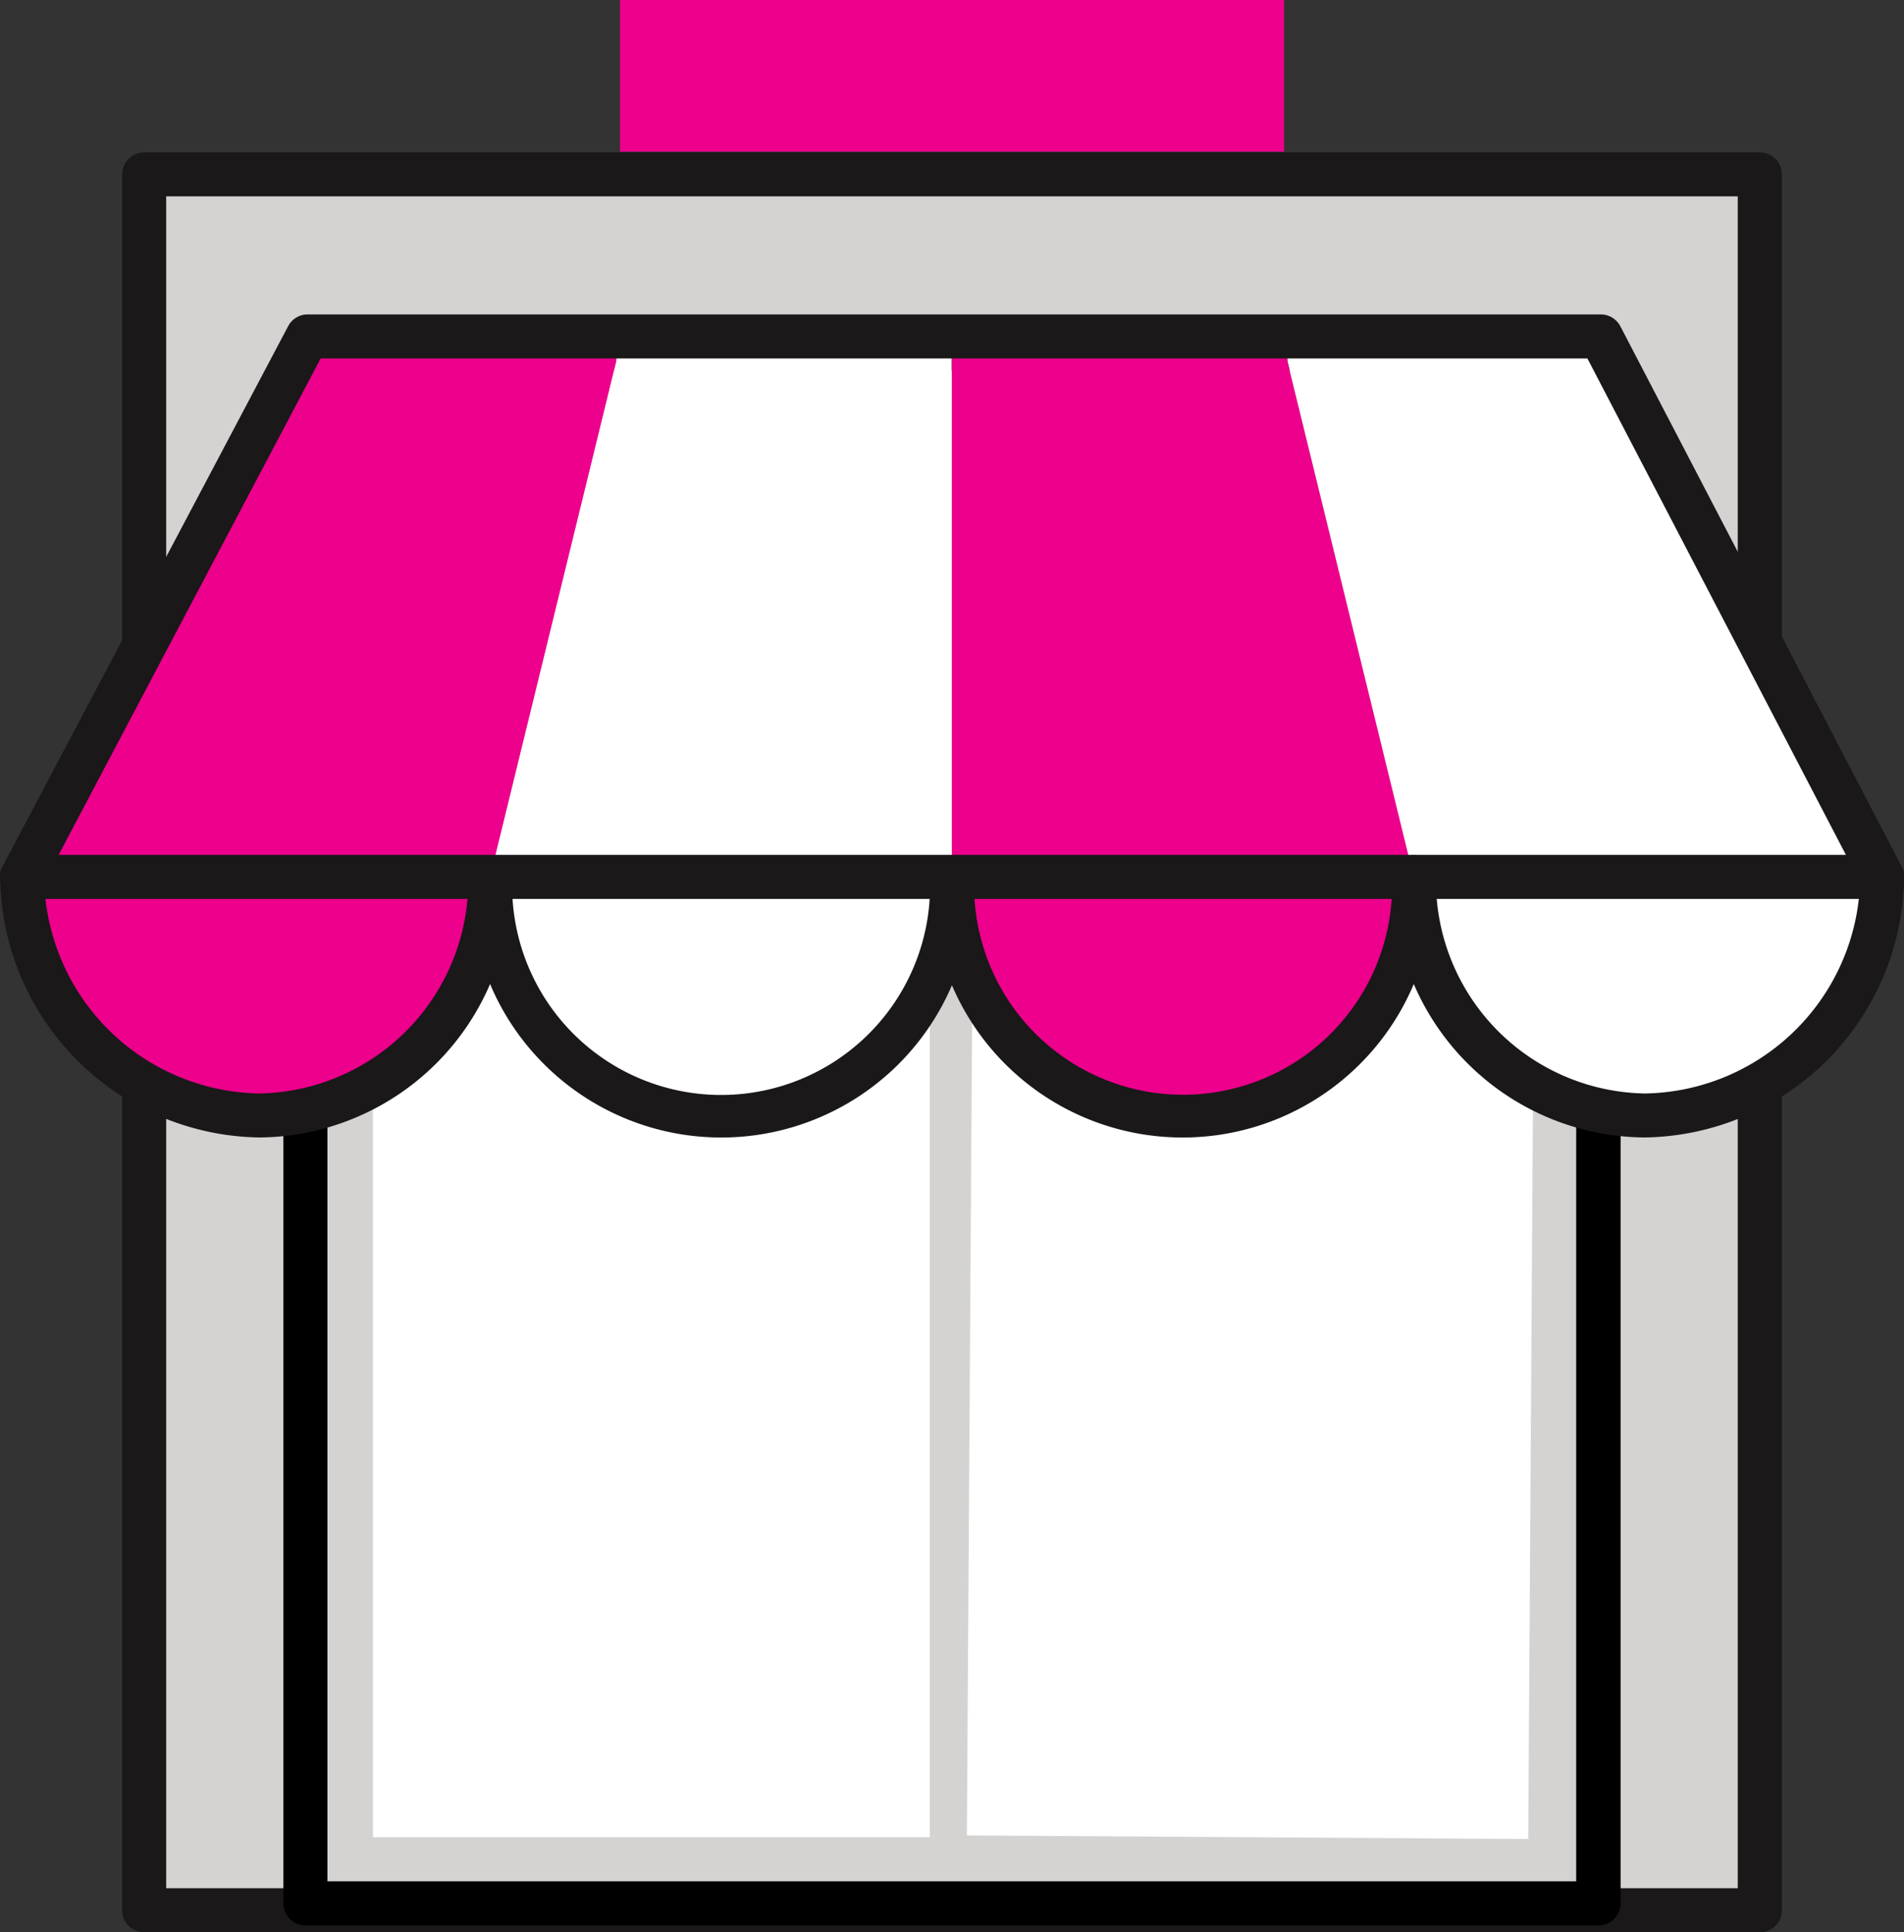
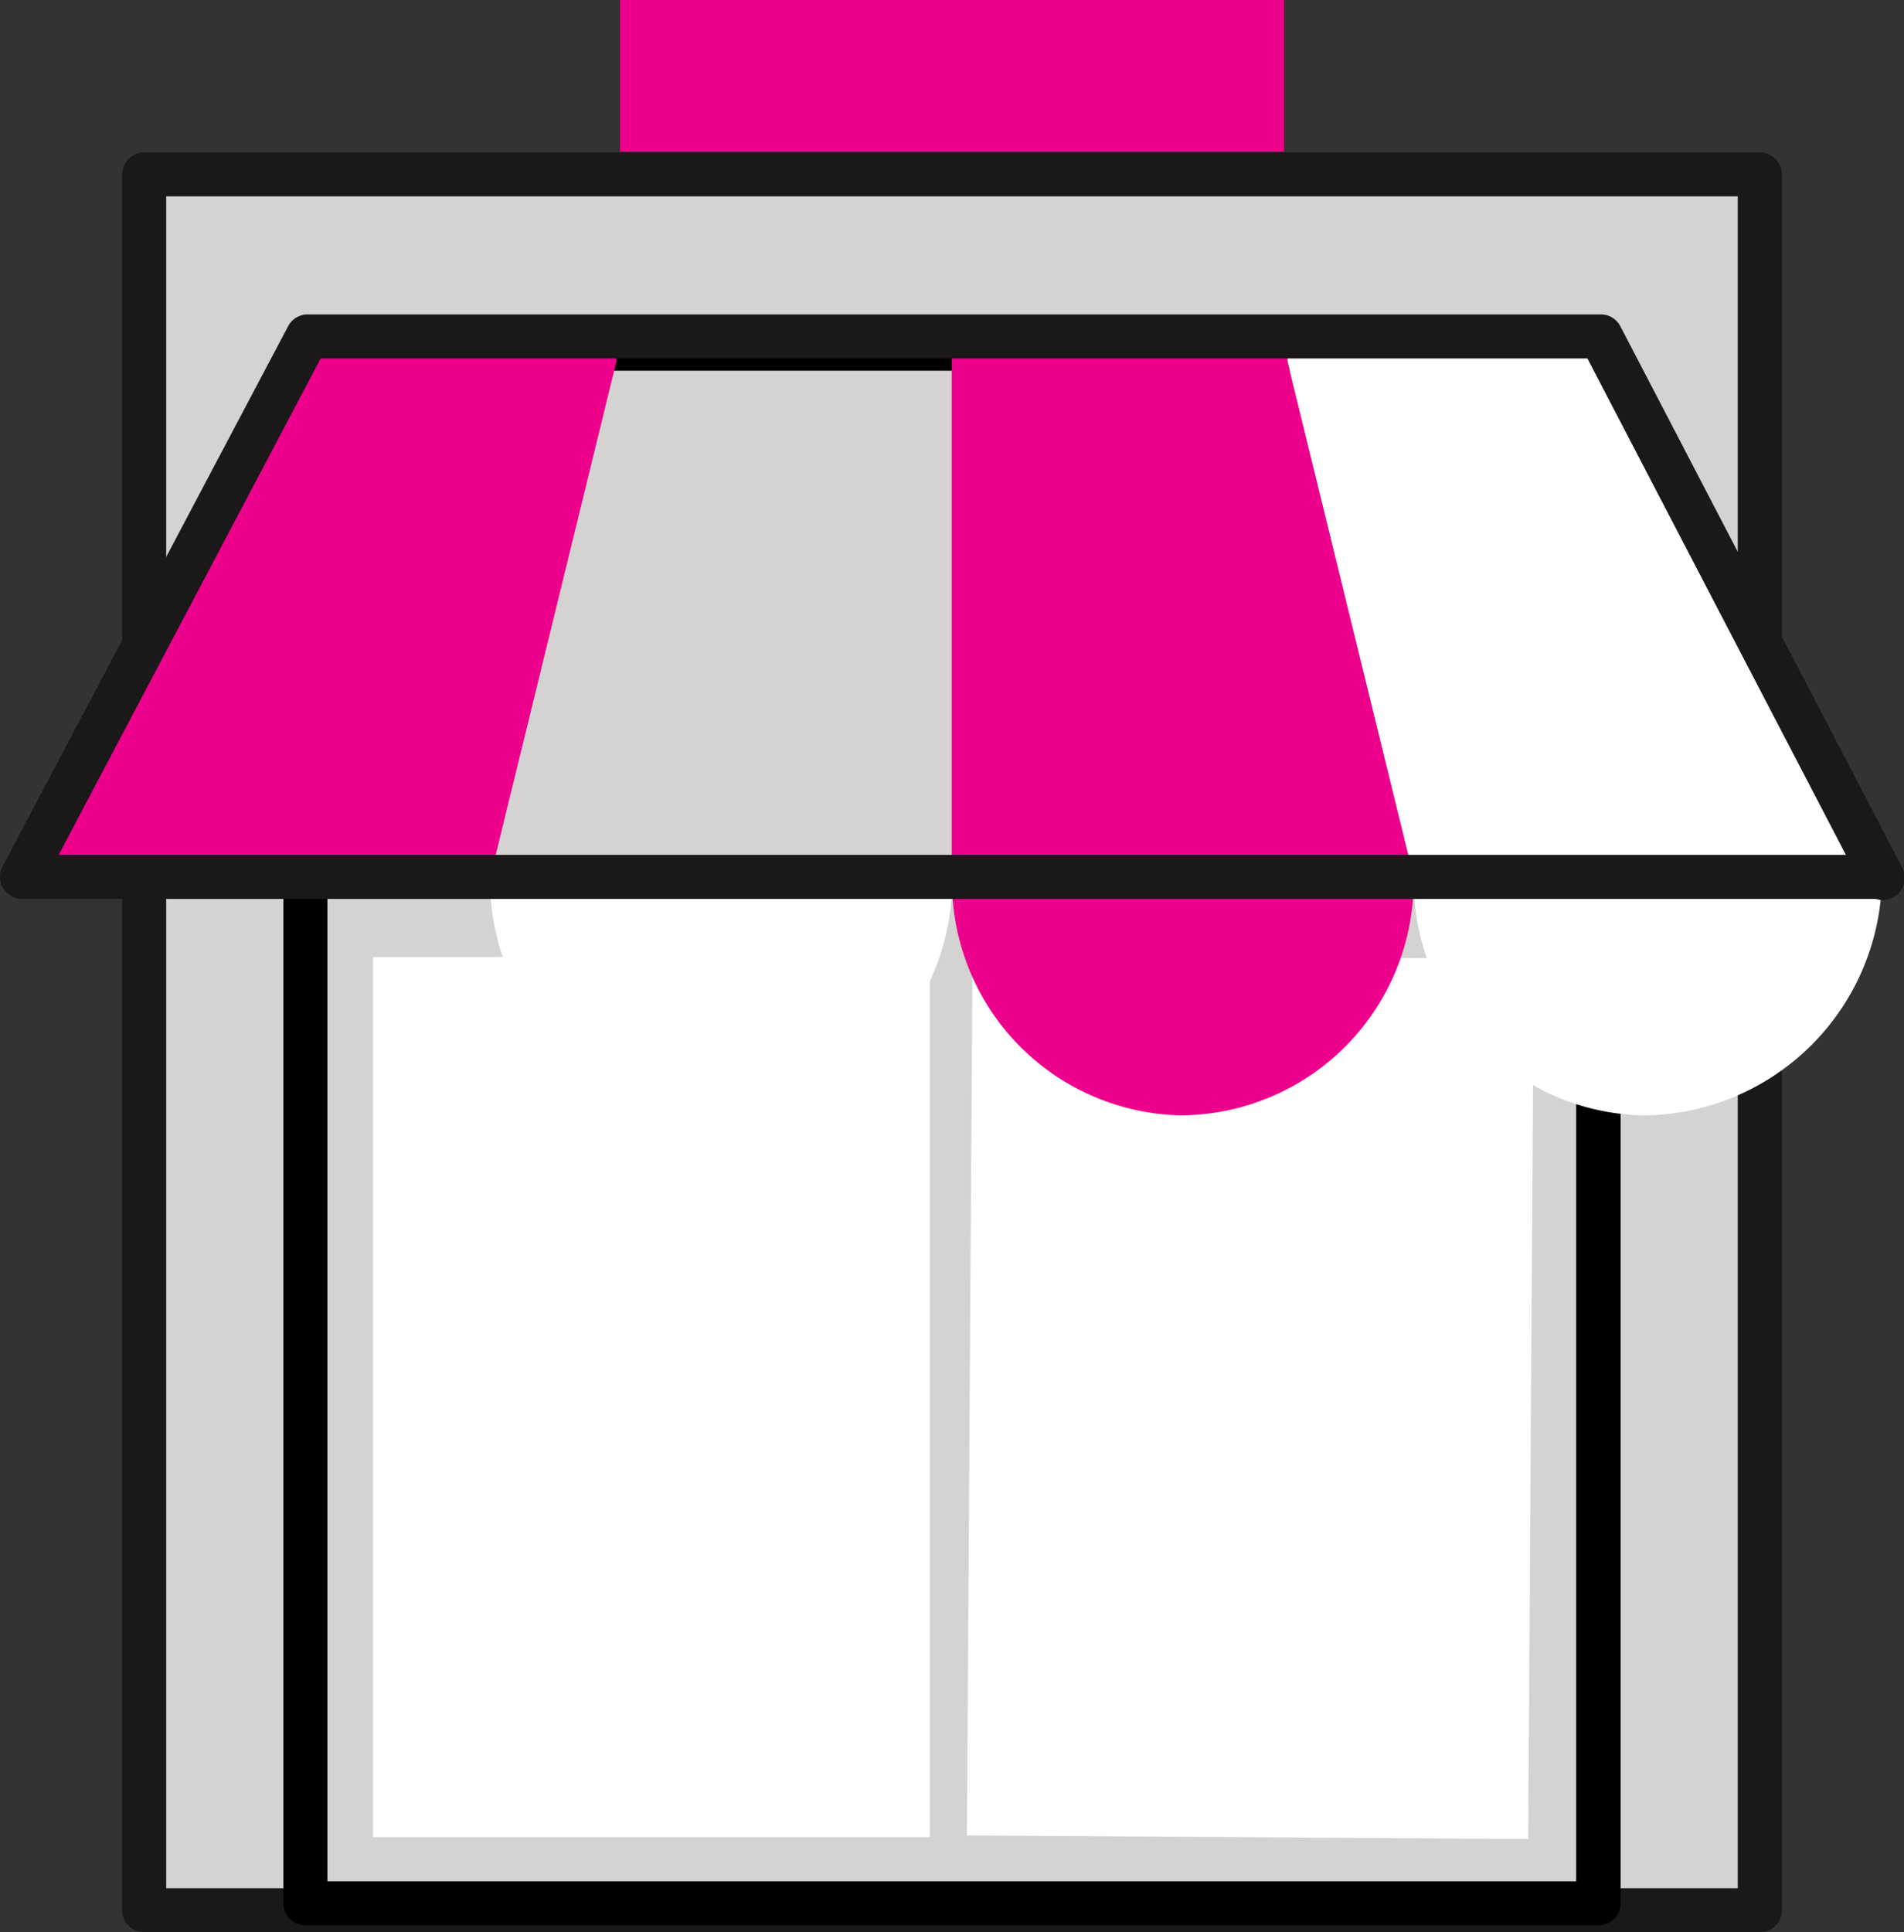
<svg xmlns="http://www.w3.org/2000/svg" viewBox="0 0 28.664 29.081" height="29.081" width="28.664" id="stores-icon">
  <rect x="0" y="0" width="28.664" height="29.081" fill="#333333" stroke="none" />
  <defs>
    <clipPath id="clip-path">
      <rect fill="none" height="11.722" width="28" data-sanitized-data-name="Rectangle 3831" data-name="Rectangle 3831" id="Rectangle_3831" />
    </clipPath>
  </defs>
  <rect fill="#d4d3d2" transform="translate(2.171 2.626)" height="26.124" width="24.323" data-sanitized-data-name="Rectangle 3826" data-name="Rectangle 3826" id="Rectangle_3826" />
  <path fill="#1a1818" transform="translate(-98.979 -589.845)" d="M125.472,618.926H101.15a.332.332,0,0,1-.332-.332V592.471a.332.332,0,0,1,.332-.332h24.323a.332.332,0,0,1,.332.332v26.124A.332.332,0,0,1,125.472,618.926Zm-23.991-.663h23.659V592.8H101.481Z" data-sanitized-data-name="Path 12831" data-name="Path 12831" id="Path_12831" />
  <path transform="translate(-117.302 -609.632)" d="M141.367,638.609H121.9a.332.332,0,0,1-.332-.332v-23.4a.332.332,0,0,1,.332-.332h19.468a.332.332,0,0,1,.332.332v23.4A.332.332,0,0,1,141.367,638.609Zm-19.136-.663h18.8V615.211h-18.8Z" data-sanitized-data-name="Path 12832" data-name="Path 12832" id="Path_12832" />
  <rect fill="#ec008c" transform="translate(9.334)" height="2.283" width="9.997" data-sanitized-data-name="Rectangle 3827" data-name="Rectangle 3827" id="Rectangle_3827" />
  <rect fill="#fff" transform="translate(14.556 27.623) rotate(-89.632)" height="8.451" width="13.246" data-sanitized-data-name="Rectangle 3828" data-name="Rectangle 3828" id="Rectangle_3828" />
  <rect fill="#fff" transform="translate(5.614 14.404)" height="13.246" width="8.384" data-sanitized-data-name="Rectangle 3829" data-name="Rectangle 3829" id="Rectangle_3829" />
  <g transform="translate(0.332 5.065)" data-sanitized-data-name="Group 18130" data-name="Group 18130" id="Group_18130">
    <g clip-path="url(#clip-path)" transform="translate(0 0)" data-sanitized-data-name="Group 18129" data-name="Group 18129" id="Group_18129">
      <g data-sanitized-data-name="Group 18128" data-name="Group 18128" id="Group_18128">
        <g clip-path="url(#clip-path)" data-sanitized-data-name="Group 18127" data-name="Group 18127" id="Group_18127">
-           <path fill="#ec008c" transform="translate(-87.933 -677.212)" d="M94.98,685.37a3.524,3.524,0,0,1-3.479,3.564,3.619,3.619,0,0,1-3.568-3.59H94.98v.008h0Z" data-sanitized-data-name="Path 12833" data-name="Path 12833" id="Path_12833" />
          <path fill="#ec008c" transform="translate(-87.932 -615.827)" d="M96.882,615.827v.367l-1.9,7.765H87.932l4.3-8.132Z" data-sanitized-data-name="Path 12834" data-name="Path 12834" id="Path_12834" />
          <path fill="#fff" transform="translate(-246.072 -677.212)" d="M274.072,685.344a3.619,3.619,0,0,1-3.568,3.59,3.525,3.525,0,0,1-3.479-3.568l0-.013v-.008h7.051Z" data-sanitized-data-name="Path 12835" data-name="Path 12835" id="Path_12835" />
          <path fill="#fff" transform="translate(-231.703 -615.827)" d="M255.468,615.827l4.235,8.132h-7.051l-1.9-7.765v-.367Z" data-sanitized-data-name="Path 12836" data-name="Path 12836" id="Path_12836" />
          <path fill="#ec008c" transform="translate(-193.574 -677.212)" d="M211.048,688.934a3.519,3.519,0,0,1-3.473-3.471l-.005-.111v-.008h6.954v.008l0,.013a3.525,3.525,0,0,1-3.48,3.568" data-sanitized-data-name="Path 12837" data-name="Path 12837" id="Path_12837" />
          <path fill="#fff" transform="translate(-141.128 -677.272)" d="M151.654,688.994a3.526,3.526,0,0,1-3.479-3.564v-.017h6.948l.005.111a3.519,3.519,0,0,1-3.475,3.471" data-sanitized-data-name="Path 12838" data-name="Path 12838" id="Path_12838" />
          <path fill="#ec008c" transform="translate(-193.574 -615.827)" d="M214.524,623.959h-6.954v-8.132h5.051v.367Z" data-sanitized-data-name="Path 12839" data-name="Path 12839" id="Path_12839" />
-           <path fill="#fff" transform="translate(-141.127 -615.827)" d="M155.122,616.059v7.9h-6.948l1.9-7.765v-.367h5.044Z" data-sanitized-data-name="Path 12840" data-name="Path 12840" id="Path_12840" />
        </g>
      </g>
    </g>
  </g>
  <path fill="#1a1818" transform="translate(-85.118 -669.643)" d="M113.448,683.172h-28a.332.332,0,0,1,0-.663h28a.332.332,0,0,1,0,.663Z" data-sanitized-data-name="Path 12841" data-name="Path 12841" id="Path_12841" />
  <path fill="#1a1818" transform="translate(-85.098 -608.258)" d="M85.429,621.786a.332.332,0,0,1-.293-.487l4.3-8.132a.331.331,0,0,1,.293-.177h19.469a.332.332,0,0,1,.294.179l4.235,8.132a.332.332,0,1,1-.588.306l-4.143-7.954H89.925l-4.2,7.955A.331.331,0,0,1,85.429,621.786Z" data-sanitized-data-name="Path 12842" data-name="Path 12842" id="Path_12842" />
-   <path fill="#1a1818" transform="translate(-85.098 -669.643)" d="M109.861,686.762a3.813,3.813,0,0,1-3.479-2.309,3.777,3.777,0,0,1-6.953.018,3.777,3.777,0,0,1-6.953-.018A3.814,3.814,0,0,1,89,686.762a3.963,3.963,0,0,1-3.9-3.921.332.332,0,0,1,.332-.332.806.806,0,0,1,.084.007h.01a.332.332,0,0,1,.246.551A3.294,3.294,0,0,0,89,686.1a3.2,3.2,0,0,0,3.147-3.233.332.332,0,0,1,.663,0,3.146,3.146,0,1,0,6.29.085.332.332,0,0,1,.663,0,3.146,3.146,0,1,0,6.29-.089.332.332,0,1,1,.663,0,3.2,3.2,0,0,0,3.147,3.237,3.294,3.294,0,0,0,3.229-3.032.332.332,0,0,1,.246-.55h.009a.8.8,0,0,1,.082-.007.334.334,0,0,1,.334.332A3.963,3.963,0,0,1,109.861,686.762Z" data-sanitized-data-name="Path 12843" data-name="Path 12843" id="Path_12843" />
</svg>